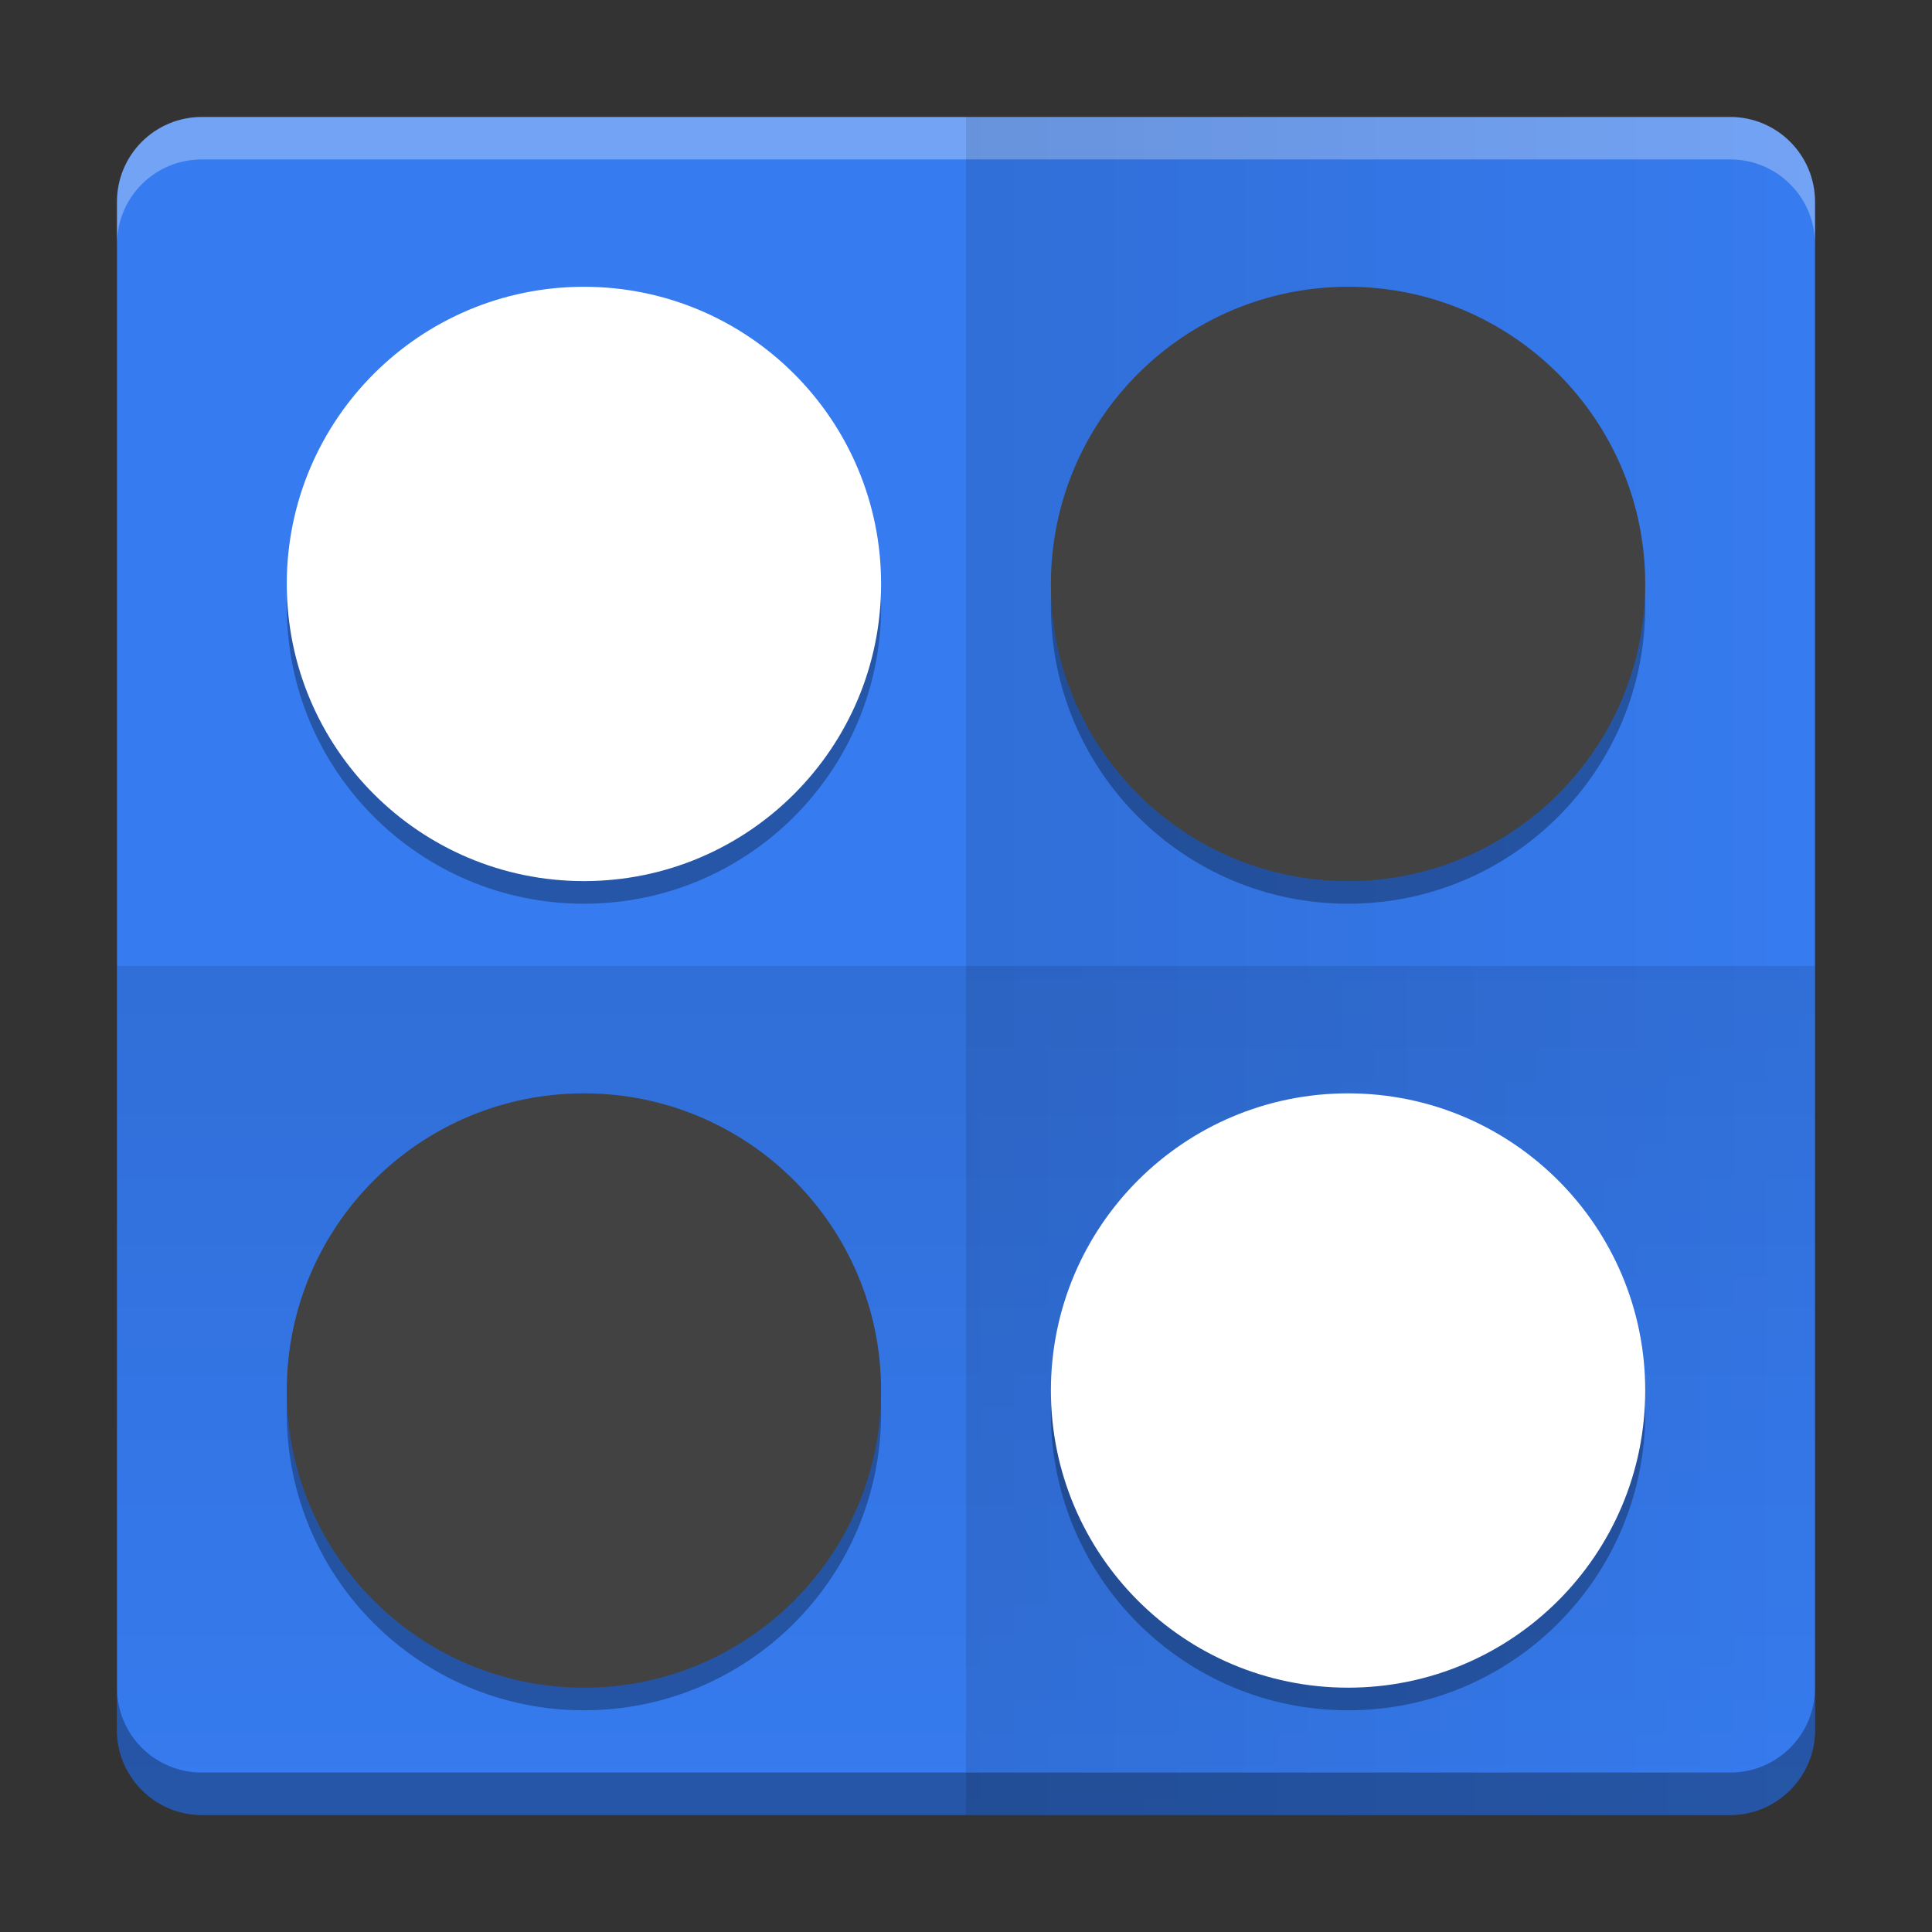
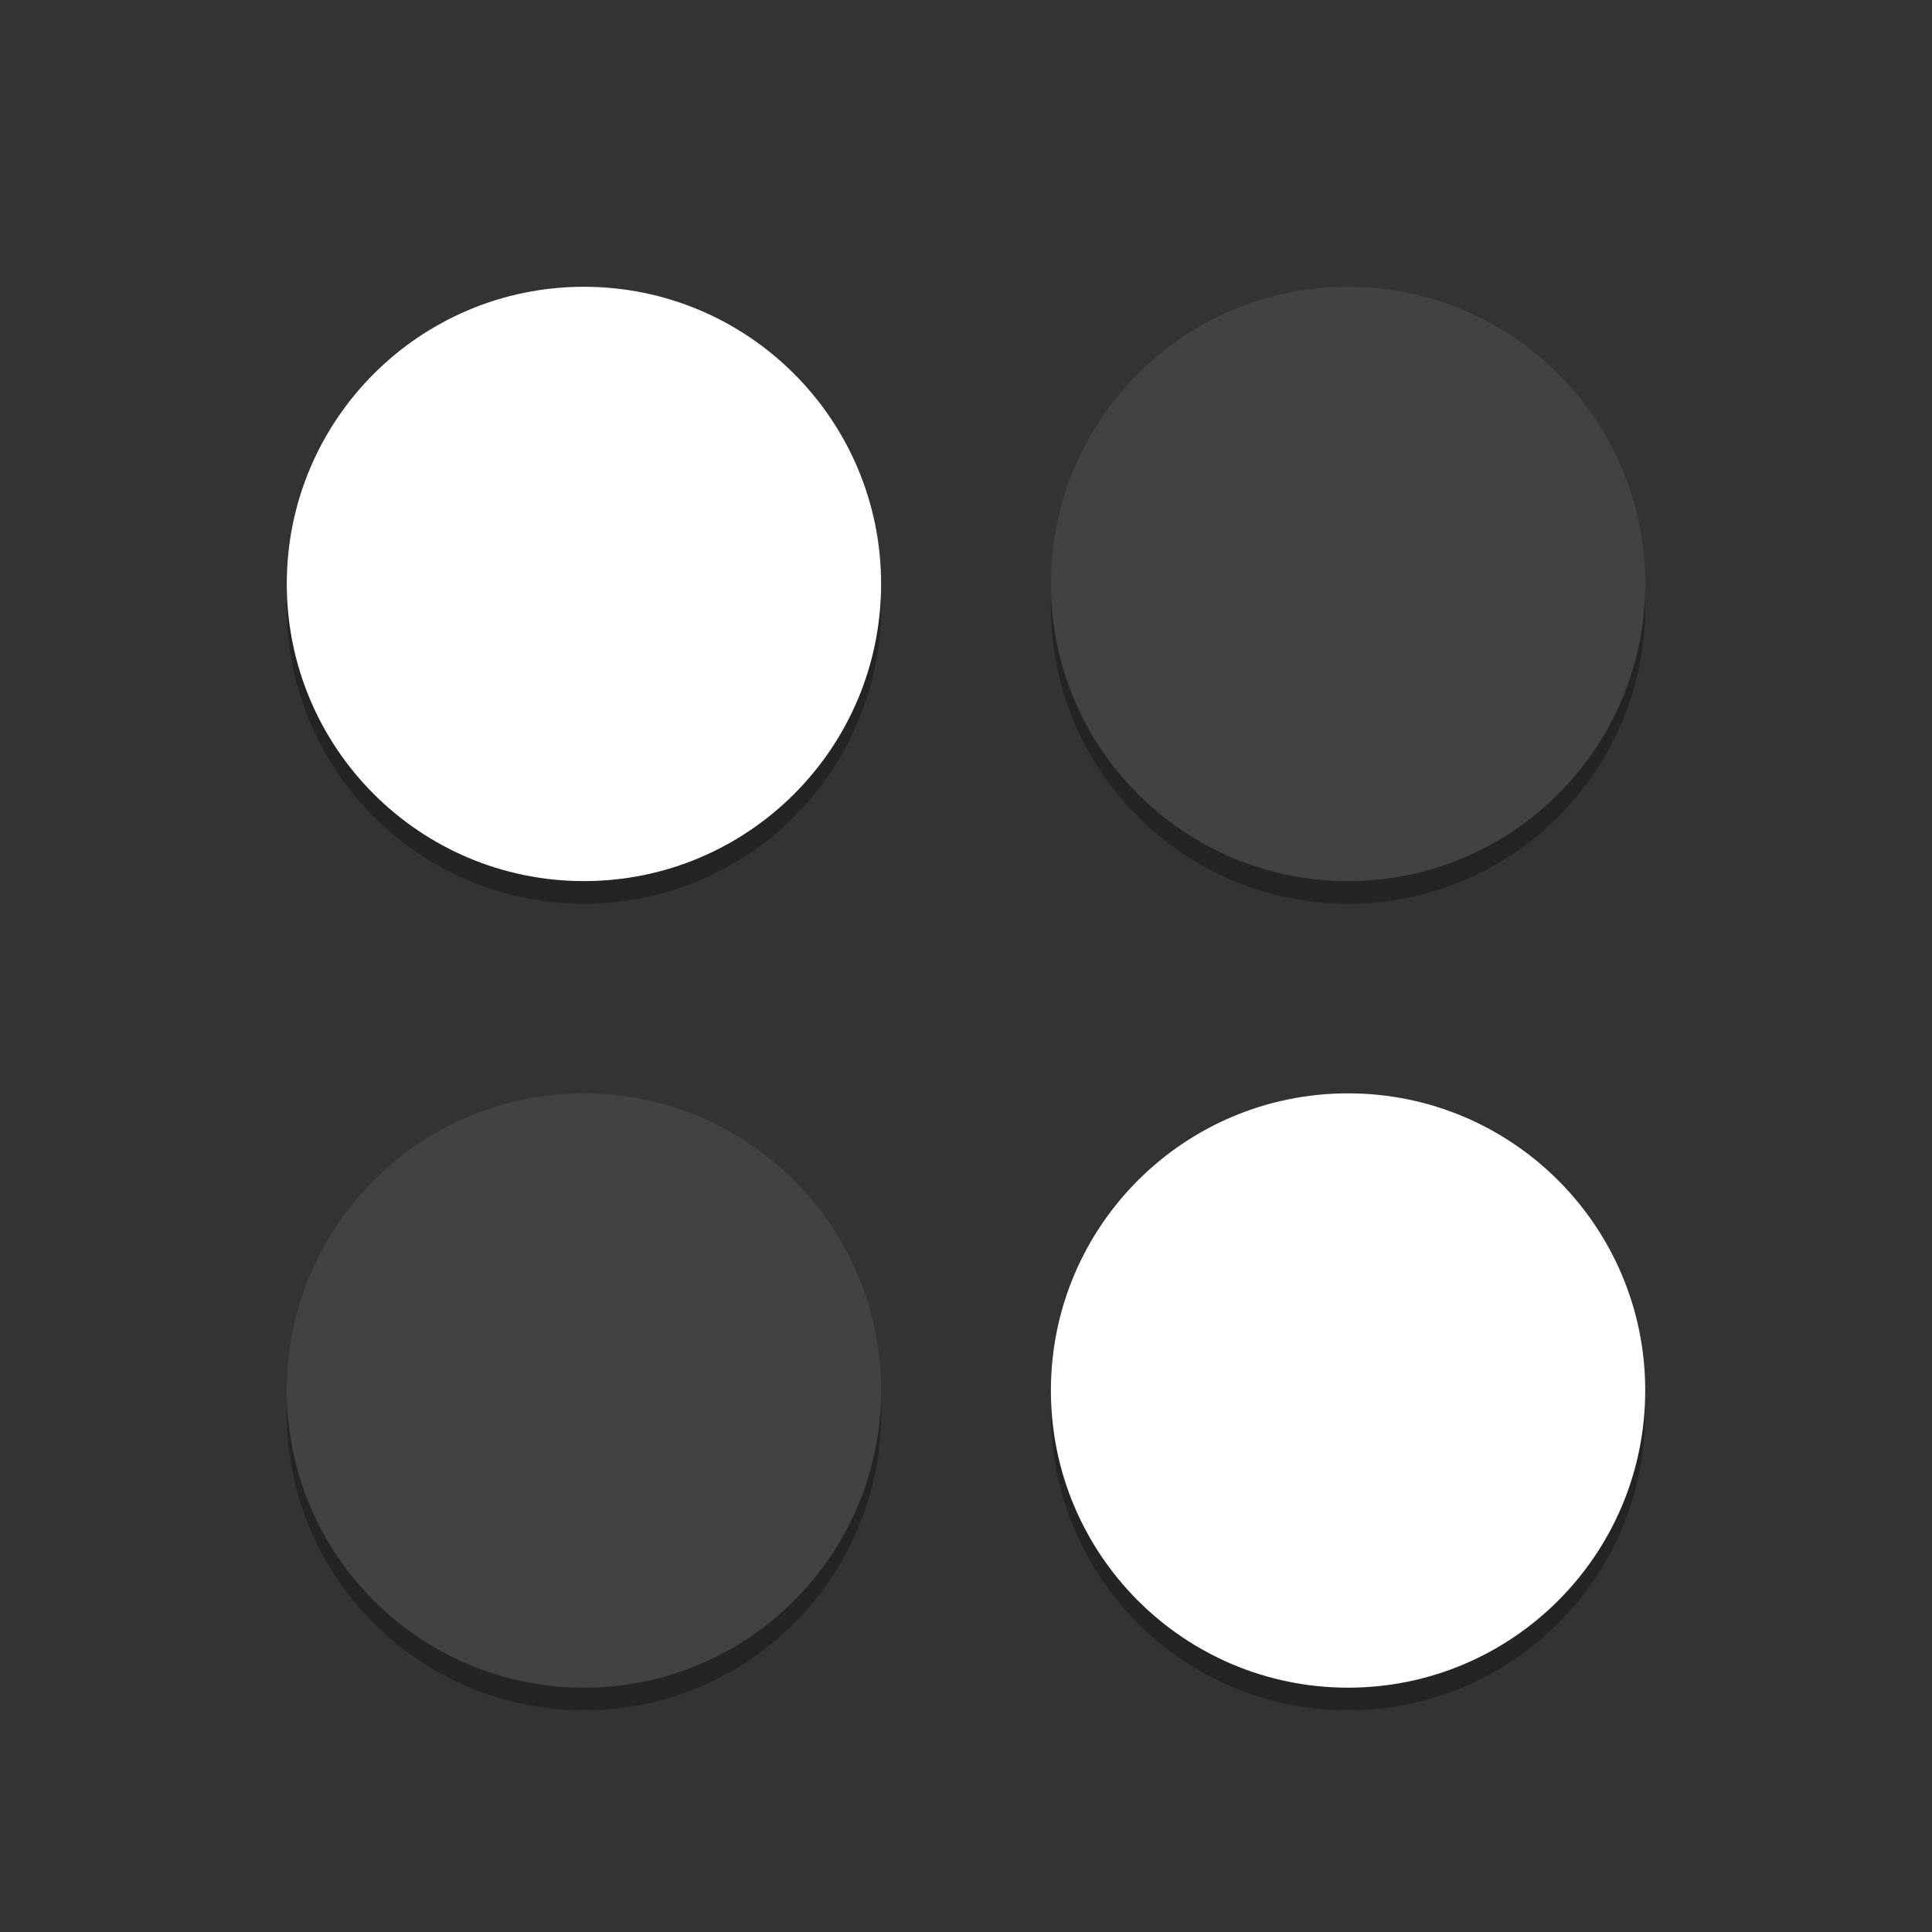
<svg xmlns="http://www.w3.org/2000/svg" xmlns:xlink="http://www.w3.org/1999/xlink" width="384pt" height="384pt" version="1.1" viewBox="0 0 384 384">
  <rect x="0" y="0" width="384" height="384" fill="#333333" stroke="none" />
  <defs>
    <filter id="alpha" width="100%" height="100%" x="0%" y="0%" filterUnits="objectBoundingBox">
      <feColorMatrix in="SourceGraphic" type="matrix" values="0 0 0 0 1 0 0 0 0 1 0 0 0 0 1 0 0 0 1 0" />
    </filter>
    <mask id="mask0">
      <g filter="url(#alpha)">
        <rect width="384" height="384" x="0" y="0" style="fill:rgb(0%,0%,0%);fill-opacity:0.302" />
      </g>
    </mask>
    <clipPath id="clip1">
-       <rect width="384" height="384" x="0" y="0" />
-     </clipPath>
+       </clipPath>
    <g id="surface5" clip-path="url(#clip1)">
      <path style="fill:rgb(100%,100%,100%)" d="M 40.125 23.25 C 30.777 23.25 23.25 30.777 23.25 40.125 L 23.25 48.562 C 23.25 39.215 30.777 31.688 40.125 31.688 L 343.875 31.688 C 353.223 31.688 360.75 39.215 360.75 48.562 L 360.75 40.125 C 360.75 30.777 353.223 23.25 343.875 23.25 Z M 40.125 23.25" />
    </g>
    <mask id="mask1">
      <g filter="url(#alpha)">
        <rect width="384" height="384" x="0" y="0" style="fill:rgb(0%,0%,0%);fill-opacity:0.302" />
      </g>
    </mask>
    <clipPath id="clip2">
      <rect width="384" height="384" x="0" y="0" />
    </clipPath>
    <g id="surface8" clip-path="url(#clip2)">
-       <path style="fill:rgb(0%,0%,0%)" d="M 40.125 360.75 C 30.777 360.75 23.25 353.223 23.25 343.875 L 23.25 335.438 C 23.25 344.785 30.777 352.312 40.125 352.312 L 343.875 352.312 C 353.223 352.312 360.75 344.785 360.75 335.438 L 360.75 343.875 C 360.75 353.223 353.223 360.75 343.875 360.75 Z M 40.125 360.75" />
-     </g>
+       </g>
    <mask id="mask2">
      <g filter="url(#alpha)">
        <rect width="384" height="384" x="0" y="0" style="fill:rgb(0%,0%,0%);fill-opacity:0.102" />
      </g>
    </mask>
    <linearGradient id="linear0" x1="-44" x2="-24" y1="-24" y2="-24" gradientTransform="matrix(0,-8.438,-8.438,0,-10.5,-10.5)" gradientUnits="userSpaceOnUse">
      <stop offset="0" style="stop-color:rgb(0%,0%,0%);stop-opacity:0" />
      <stop offset="1" style="stop-color:rgb(0%,0%,0%)" />
    </linearGradient>
    <clipPath id="clip3">
-       <rect width="384" height="384" x="0" y="0" />
-     </clipPath>
+       </clipPath>
    <g id="surface11" clip-path="url(#clip3)">
      <path style="fill:url(#linear0)" d="M 360.75 343.875 L 360.75 192 L 23.25 192 L 23.25 343.875 C 23.25 353.223 30.777 360.75 40.125 360.75 L 343.875 360.75 C 353.223 360.75 360.75 353.223 360.75 343.875 Z M 360.75 343.875" />
    </g>
    <mask id="mask3">
      <g filter="url(#alpha)">
-         <rect width="384" height="384" x="0" y="0" style="fill:rgb(0%,0%,0%);fill-opacity:0.102" />
-       </g>
+         </g>
    </mask>
    <linearGradient id="linear1" x1="-44" x2="-24" y1="-24" y2="-24" gradientTransform="matrix(-8.438,0,0,-8.438,-10.5,-10.5)" gradientUnits="userSpaceOnUse">
      <stop offset="0" style="stop-color:rgb(0%,0%,0%);stop-opacity:0" />
      <stop offset="1" style="stop-color:rgb(0%,0%,0%)" />
    </linearGradient>
    <clipPath id="clip4">
      <rect width="384" height="384" x="0" y="0" />
    </clipPath>
    <g id="surface14" clip-path="url(#clip4)">
      <path style="fill:url(#linear1)" d="M 343.875 360.75 L 192 360.75 L 192 23.25 L 343.875 23.25 C 353.223 23.25 360.75 30.777 360.75 40.125 L 360.75 343.875 C 360.75 353.223 353.223 360.75 343.875 360.75 Z M 343.875 360.75" />
    </g>
    <mask id="mask4">
      <g filter="url(#alpha)">
        <rect width="384" height="384" x="0" y="0" style="fill:rgb(0%,0%,0%);fill-opacity:0.302" />
      </g>
    </mask>
    <clipPath id="clip5">
      <rect width="384" height="384" x="0" y="0" />
    </clipPath>
    <g id="surface17" clip-path="url(#clip5)">
      <path style="fill:rgb(0%,0%,0%)" d="M 116.062 61.5 C 83.441 61.5 57 87.941 57 120.562 C 57 153.184 83.441 179.625 116.062 179.625 C 148.684 179.625 175.125 153.184 175.125 120.562 C 175.125 87.941 148.684 61.5 116.062 61.5 Z M 267.938 61.5 C 235.316 61.5 208.875 87.941 208.875 120.562 C 208.875 153.184 235.316 179.625 267.938 179.625 C 300.559 179.625 327 153.184 327 120.562 C 327 87.941 300.559 61.5 267.938 61.5 Z M 116.062 221.812 C 83.441 221.812 57 248.254 57 280.875 C 57 313.496 83.441 339.938 116.062 339.938 C 148.684 339.938 175.125 313.496 175.125 280.875 C 175.125 248.254 148.684 221.812 116.062 221.812 Z M 267.938 221.812 C 235.316 221.812 208.875 248.254 208.875 280.875 C 208.875 313.496 235.316 339.938 267.938 339.938 C 300.559 339.938 327 313.496 327 280.875 C 327 248.254 300.559 221.812 267.938 221.812 Z M 267.938 221.812" />
    </g>
  </defs>
  <g>
-     <path style="fill:rgb(21.176%,48.235%,94.118%)" d="M 360.75 343.875 L 360.75 40.125 C 360.75 30.805 353.195 23.25 343.875 23.25 L 40.125 23.25 C 30.805 23.25 23.25 30.805 23.25 40.125 L 23.25 343.875 C 23.25 353.195 30.805 360.75 40.125 360.75 L 343.875 360.75 C 353.195 360.75 360.75 353.195 360.75 343.875 Z M 360.75 343.875" />
    <use mask="url(#mask0)" xlink:href="#surface5" />
    <use mask="url(#mask1)" xlink:href="#surface8" />
    <use mask="url(#mask2)" xlink:href="#surface11" />
    <use mask="url(#mask3)" xlink:href="#surface14" />
    <use mask="url(#mask4)" xlink:href="#surface17" />
    <path style="fill:rgb(100%,100%,100%)" d="M 175.125 116.062 C 175.125 148.684 148.684 175.125 116.062 175.125 C 83.441 175.125 57 148.684 57 116.062 C 57 83.441 83.441 57 116.062 57 C 148.684 57 175.125 83.441 175.125 116.062 Z M 175.125 116.062" />
    <path style="fill:rgb(25.882%,25.882%,25.882%)" d="M 175.125 276.375 C 175.125 308.996 148.684 335.438 116.062 335.438 C 83.441 335.438 57 308.996 57 276.375 C 57 243.754 83.441 217.312 116.062 217.312 C 148.684 217.312 175.125 243.754 175.125 276.375 Z M 175.125 276.375" />
    <path style="fill:rgb(100%,100%,100%)" d="M 327 276.375 C 327 243.754 300.559 217.312 267.938 217.312 C 235.316 217.312 208.875 243.754 208.875 276.375 C 208.875 308.996 235.316 335.438 267.938 335.438 C 300.559 335.438 327 308.996 327 276.375 Z M 327 276.375" />
    <path style="fill:rgb(25.882%,25.882%,25.882%)" d="M 327 116.062 C 327 83.441 300.559 57 267.938 57 C 235.316 57 208.875 83.441 208.875 116.062 C 208.875 148.684 235.316 175.125 267.938 175.125 C 300.559 175.125 327 148.684 327 116.062 Z M 327 116.062" />
  </g>
</svg>